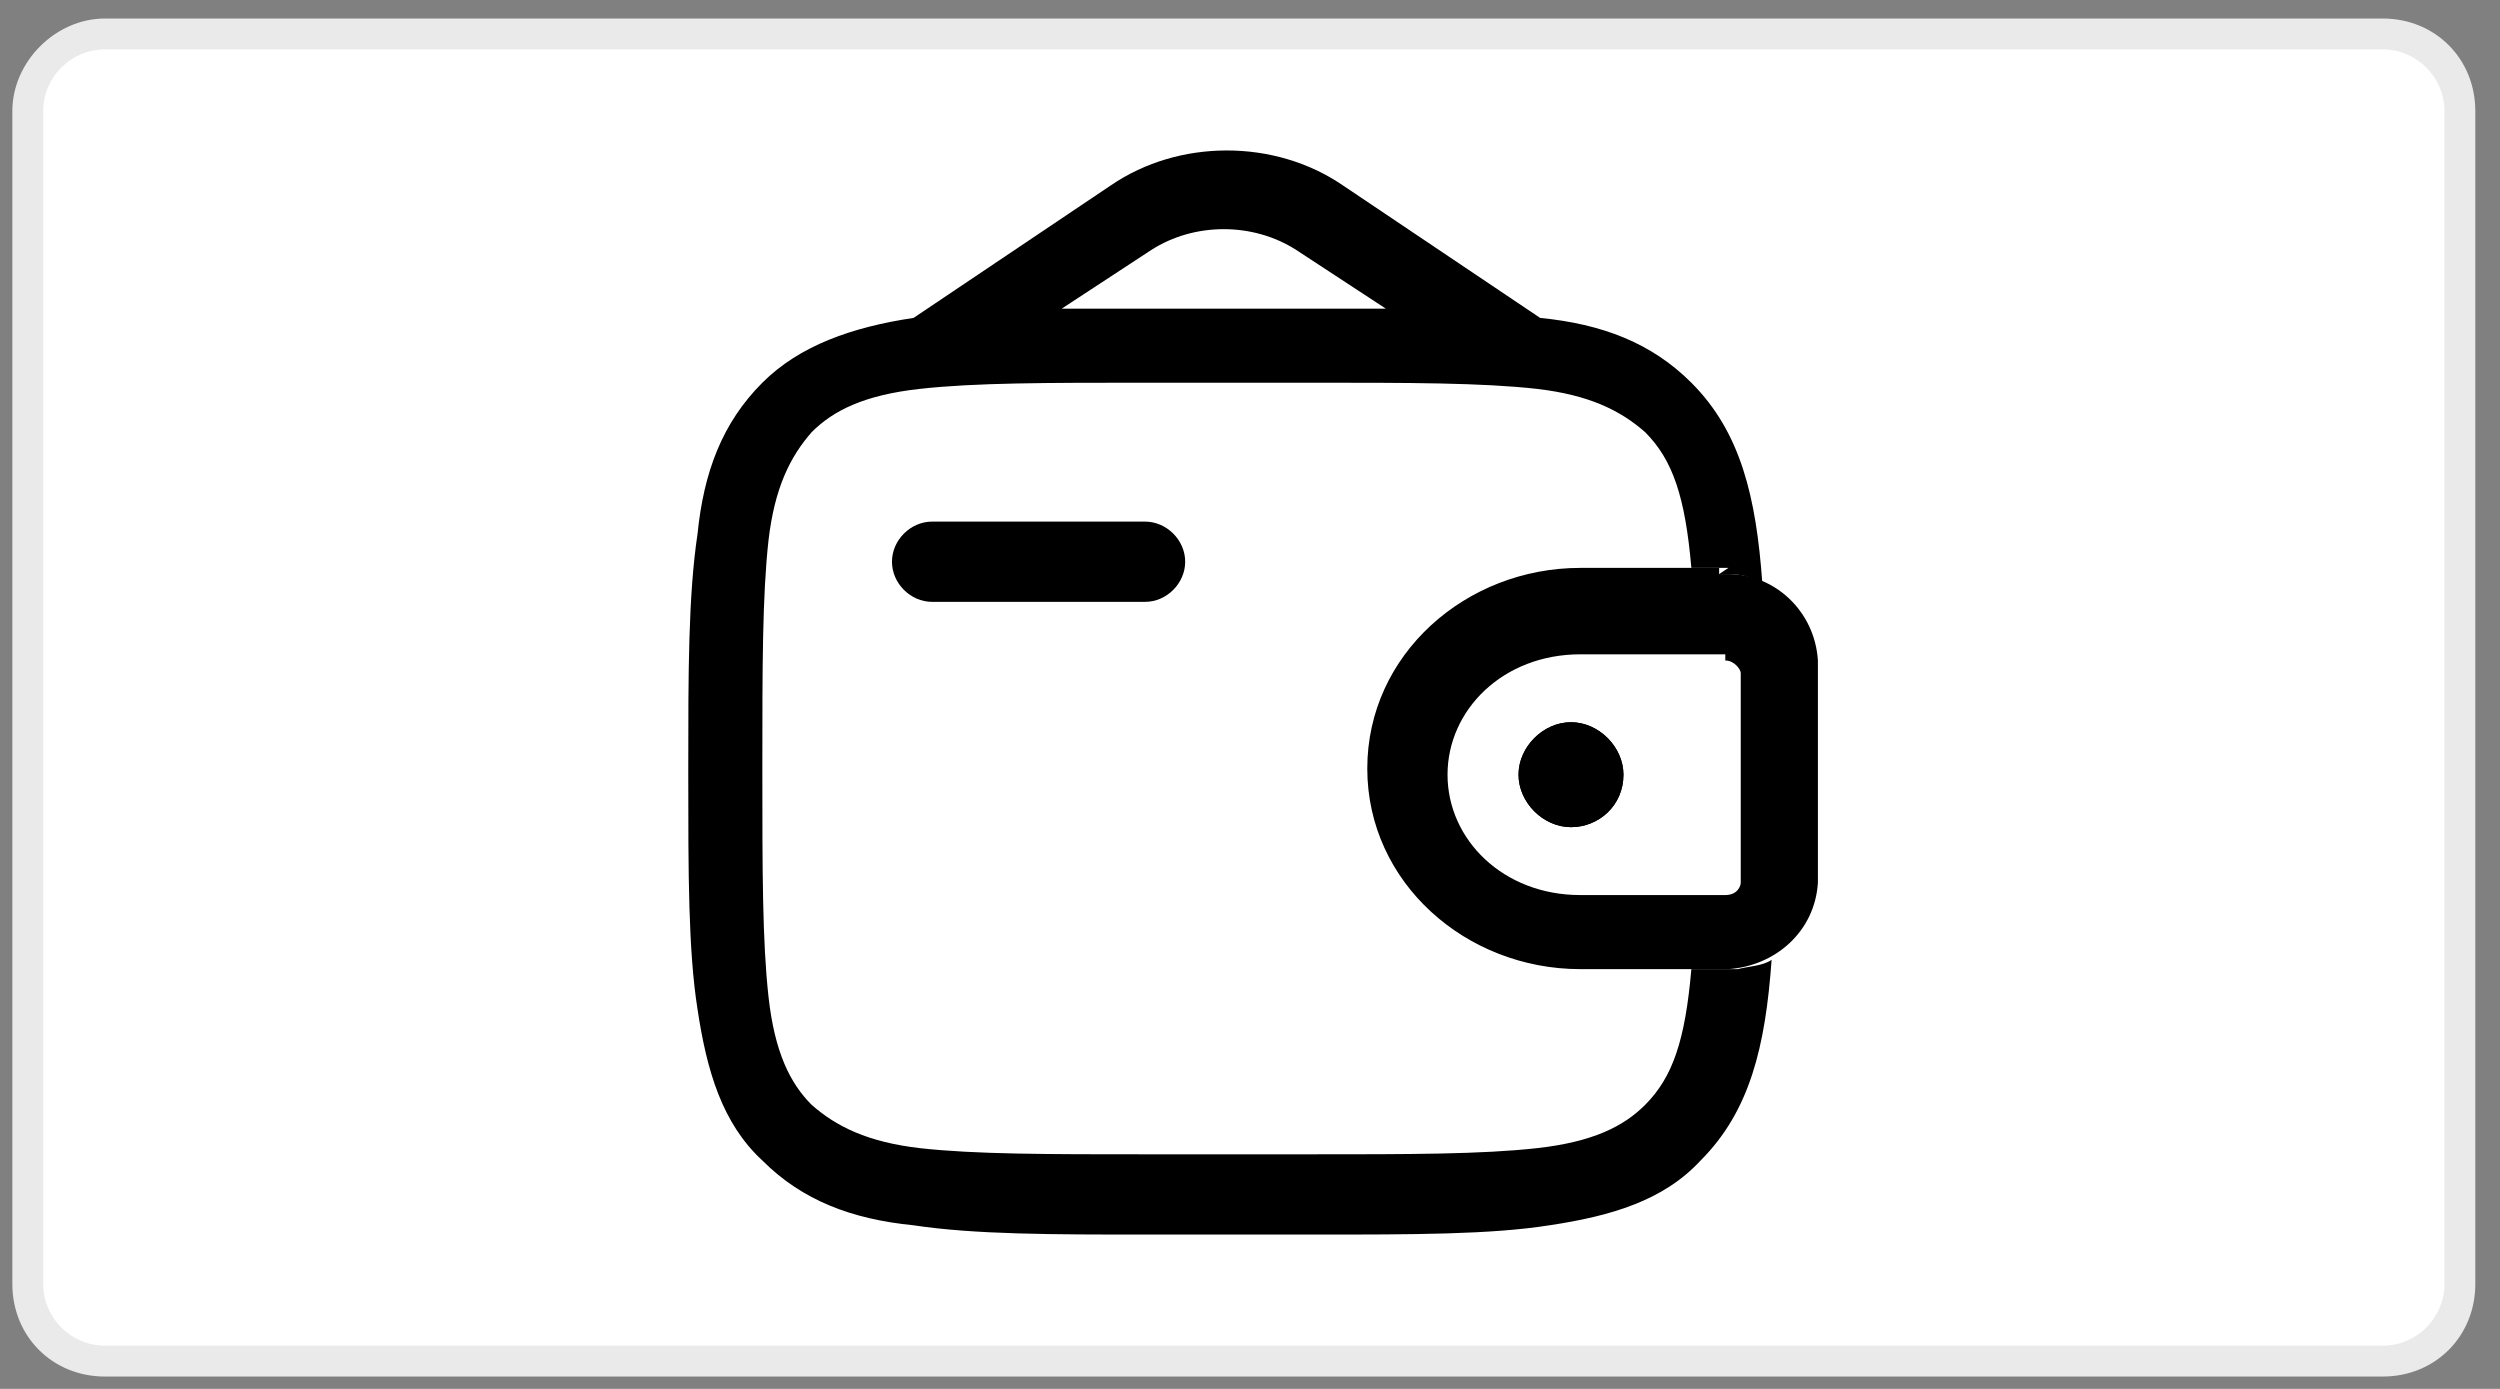
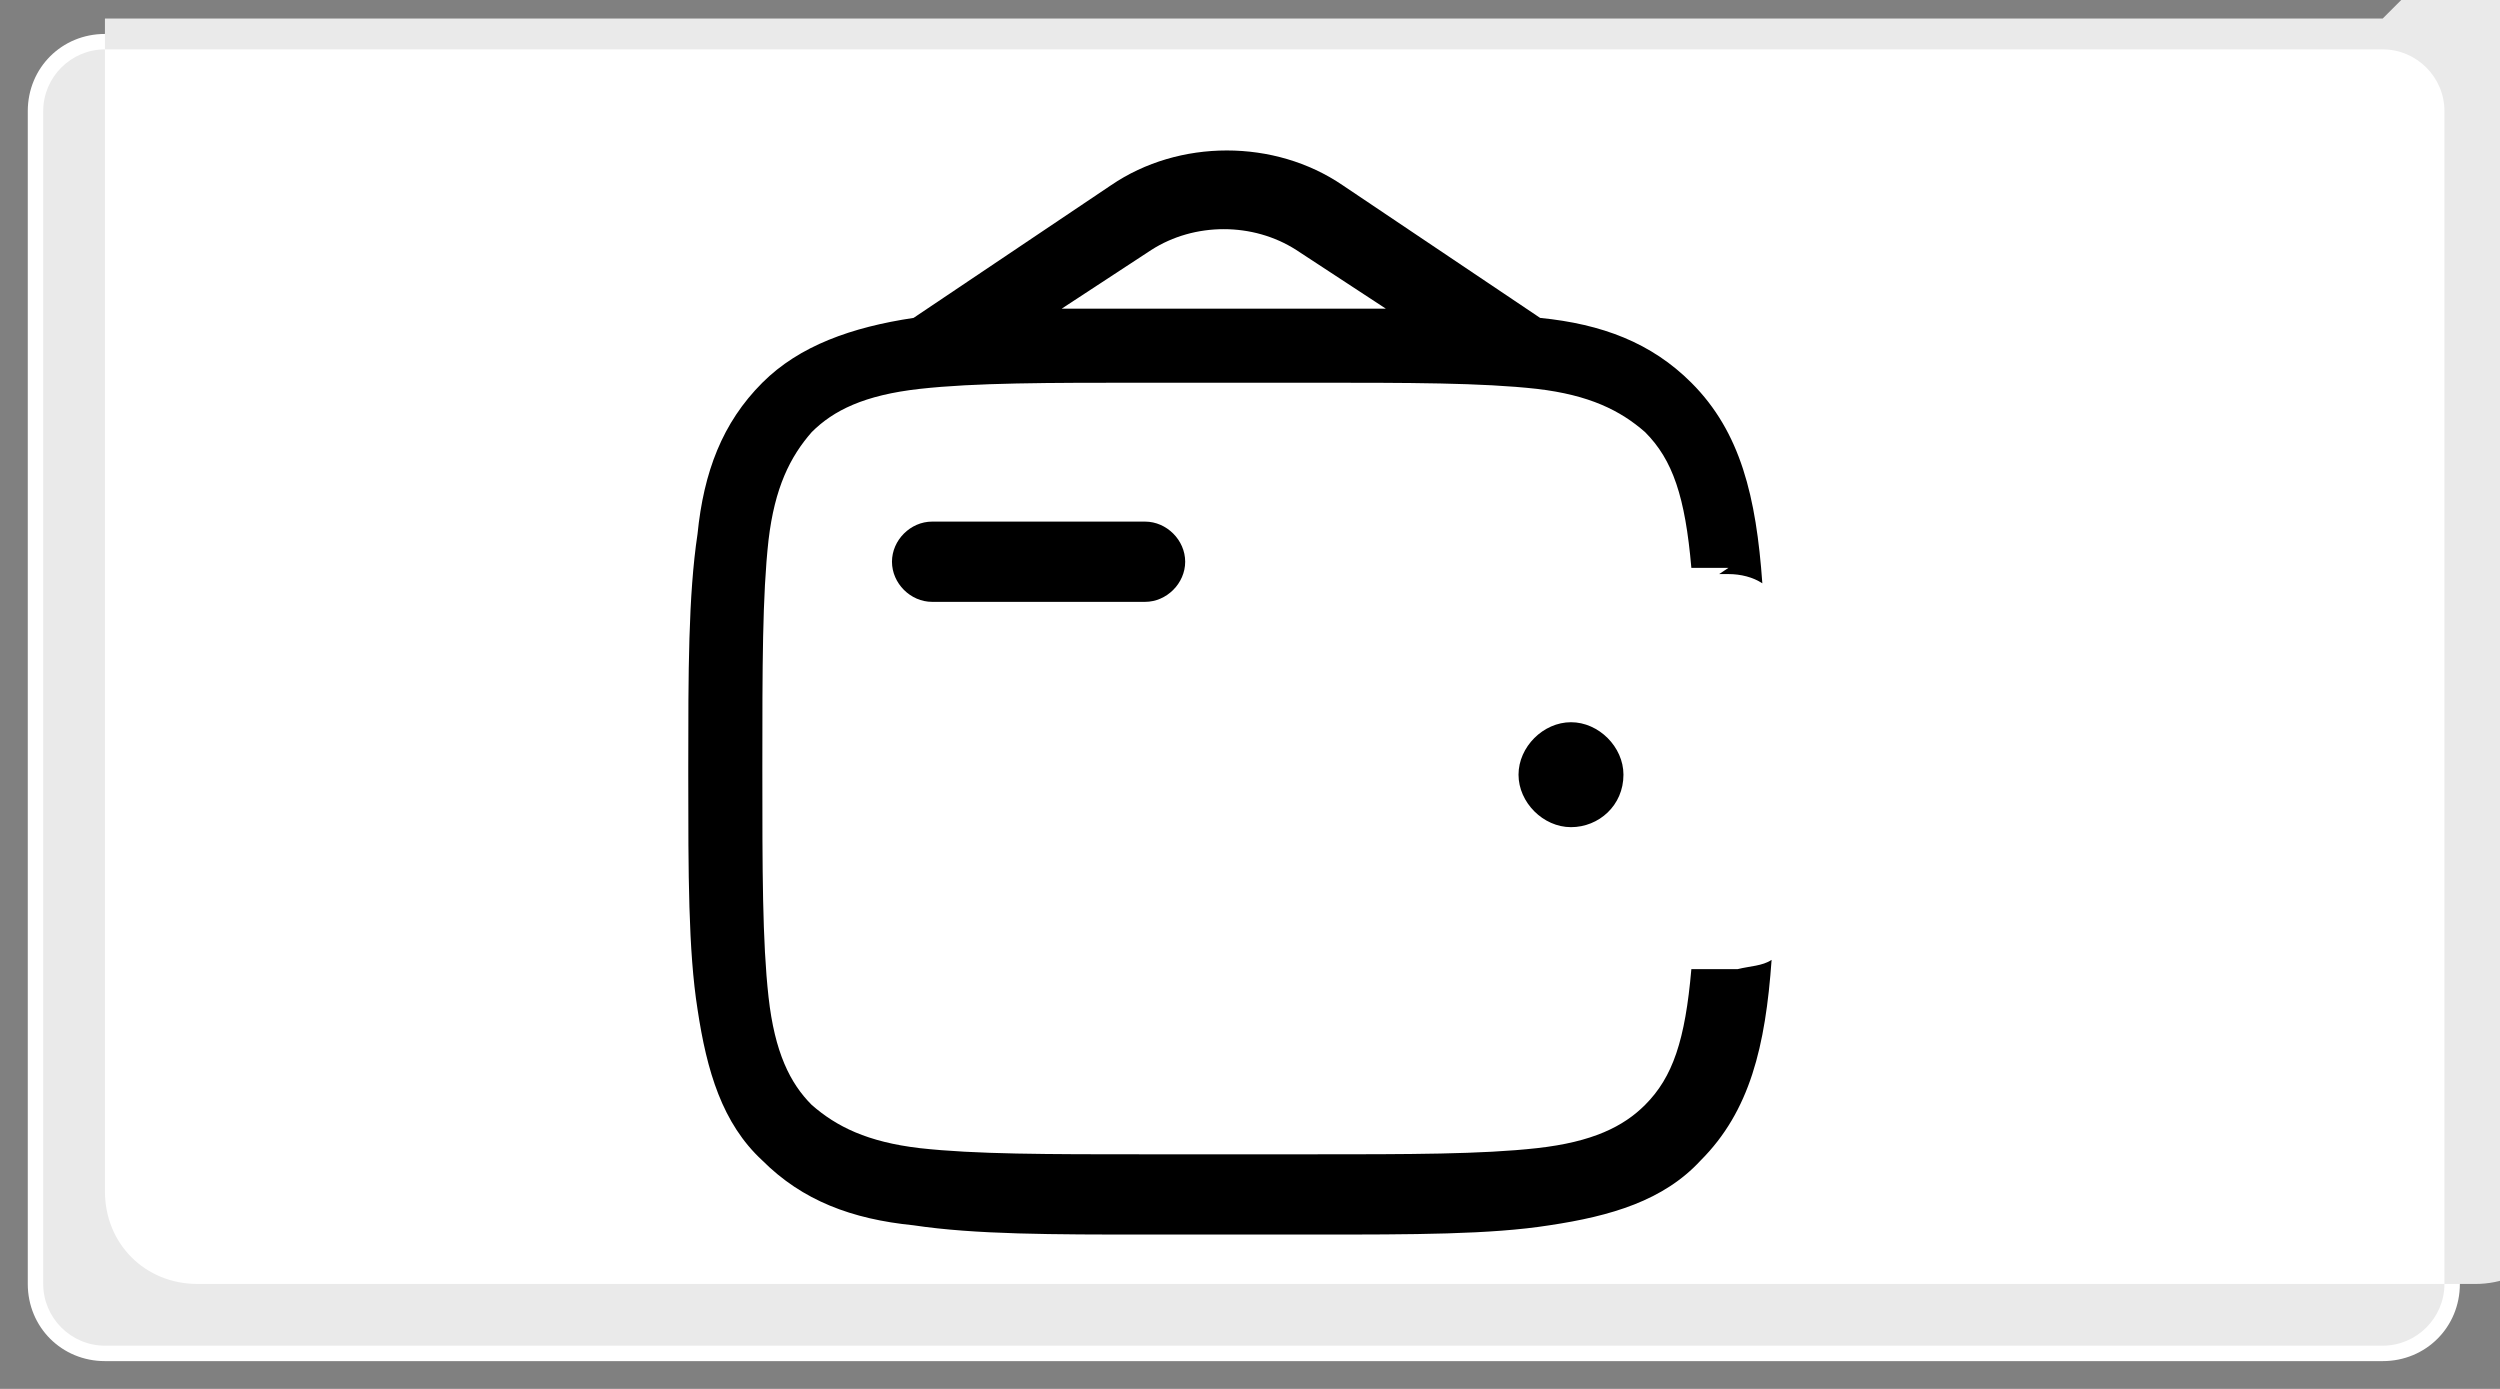
<svg xmlns="http://www.w3.org/2000/svg" viewBox="0 0 81 45">
  <rect x="0" y="0" width="81" height="45" fill="#808080" stroke="none" />
  <path d="m3.4 44.1c-1.4 0-2.5-1.1-2.5-2.5v-38c0-1.4 1.1-2.5 2.5-2.5h73.8c1.4 0 2.5 1.1 2.5 2.5v38c0 1.4-1.1 2.5-2.5 2.5z" fill="#fff" />
-   <path d="m77.2 1.6c1.1 0 2 .9 2 2v38c0 1.1-.9 2-2 2h-73.8c-1.1 0-2-.9-2-2v-38c0-1.1.9-2 2-2zm0-1h-73.8c-1.6 0-3 1.4-3 3v38c0 1.7 1.3 3 3 3h73.8c1.7 0 3-1.3 3-3v-38c0-1.7-1.3-3-3-3z" fill="#eaeaea" />
-   <path d="m55.9 21.2s0 0-.2 0h-4.5c-2.5 0-4.3 1.8-4.3 3.9s1.8 3.9 4.3 3.9h4.5.2c.4 0 .5-.3.5-.4s0 0 0-.1v-6.6c0-.1 0-.1 0-.1 0-.1-.2-.4-.5-.4zm-.2-2.6h.3c1.5 0 2.8 1.2 2.9 2.8v.3 6.6.3c-.1 1.6-1.4 2.7-2.9 2.8-.1 0-.2 0-.3 0h-4.5c-3.7 0-6.9-2.8-6.9-6.5s3.2-6.5 6.9-6.5h4.5z" fill-rule="evenodd" />
-   <path d="m52.6 25.1c0 1-.8 1.7-1.7 1.7s-1.7-.8-1.7-1.7.8-1.7 1.7-1.7 1.7.8 1.7 1.7z" />
+   <path d="m77.2 1.6c1.1 0 2 .9 2 2v38c0 1.1-.9 2-2 2h-73.8c-1.1 0-2-.9-2-2v-38c0-1.1.9-2 2-2zm0-1h-73.8v38c0 1.7 1.3 3 3 3h73.8c1.7 0 3-1.3 3-3v-38c0-1.7-1.3-3-3-3z" fill="#eaeaea" />
  <path d="m55.7 18.6h.3c.4 0 .8.1 1.1.3-.2-2.8-.7-4.9-2.3-6.5-1.3-1.3-2.9-1.9-4.9-2.1s0 0 0 0l-6.4-4.3c-2.2-1.5-5.3-1.5-7.5 0l-6.4 4.3s0 0 0 0c-2 .3-3.7.9-4.9 2.1-1.3 1.3-1.9 2.9-2.1 4.9-.3 2-.3 4.5-.3 7.6v.2c0 3.2 0 5.7.3 7.6.3 2 .8 3.7 2.1 4.9 1.3 1.3 2.9 1.9 4.9 2.1 2 .3 4.5.3 7.6.3h5.4c3.2 0 5.7 0 7.6-.3 2-.3 3.7-.8 4.9-2.1 1.6-1.6 2.1-3.7 2.3-6.5-.3.2-.7.2-1.1.3-.1 0-.2 0-.3 0h-1.2c-.2 2.3-.6 3.5-1.5 4.4-.7.7-1.7 1.2-3.5 1.4s-4.1.2-7.4.2h-5.2c-3.3 0-5.6 0-7.4-.2-1.7-.2-2.7-.7-3.5-1.4-.7-.7-1.2-1.7-1.4-3.5s-.2-4.1-.2-7.4 0-5.6.2-7.4c.2-1.7.7-2.7 1.4-3.5.7-.7 1.7-1.2 3.5-1.4s4.1-.2 7.4-.2h5.2c3.3 0 5.6 0 7.4.2 1.7.2 2.7.7 3.5 1.4.9.9 1.3 2.1 1.5 4.4h1.2zm-18.7-8.6h5.4 2.5l-2.9-1.9c-1.4-.9-3.3-.9-4.7 0l-2.9 1.9h2.5z" fill-rule="evenodd" />
  <path d="m30.2 16.9c-.7 0-1.3.6-1.3 1.3s.6 1.3 1.3 1.3h6.9c.7 0 1.3-.6 1.3-1.3s-.6-1.3-1.3-1.3z" />
  <path d="m52.6 25.1c0 1-.8 1.7-1.7 1.7s-1.7-.8-1.7-1.7.8-1.7 1.7-1.7 1.7.8 1.7 1.7z" fill-rule="evenodd" />
</svg>